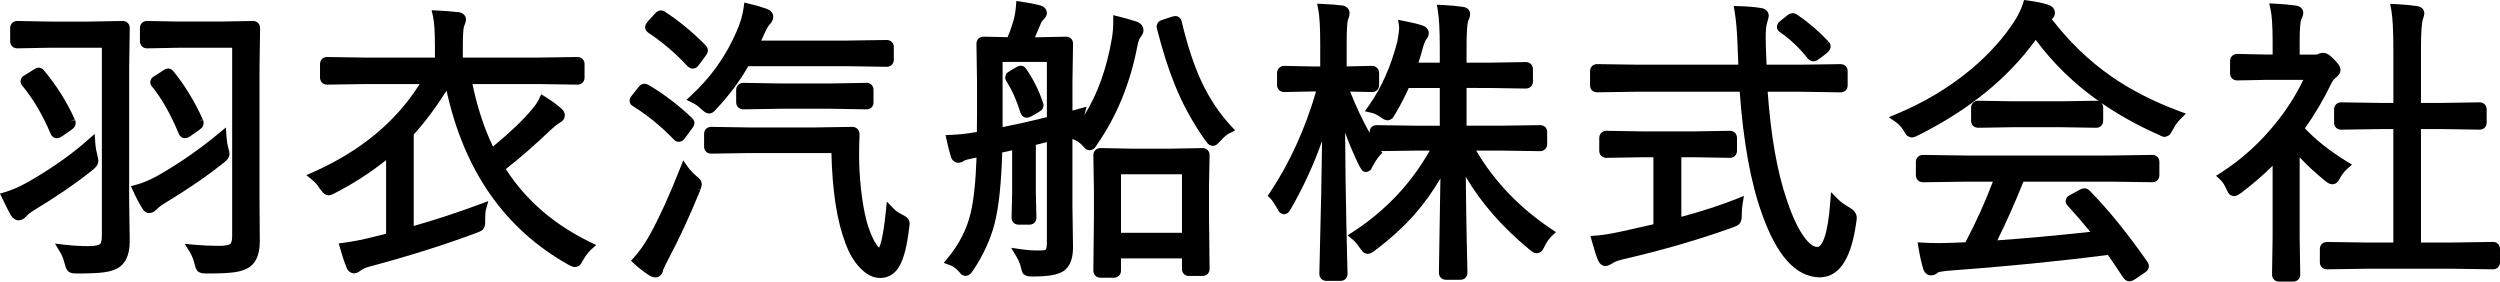
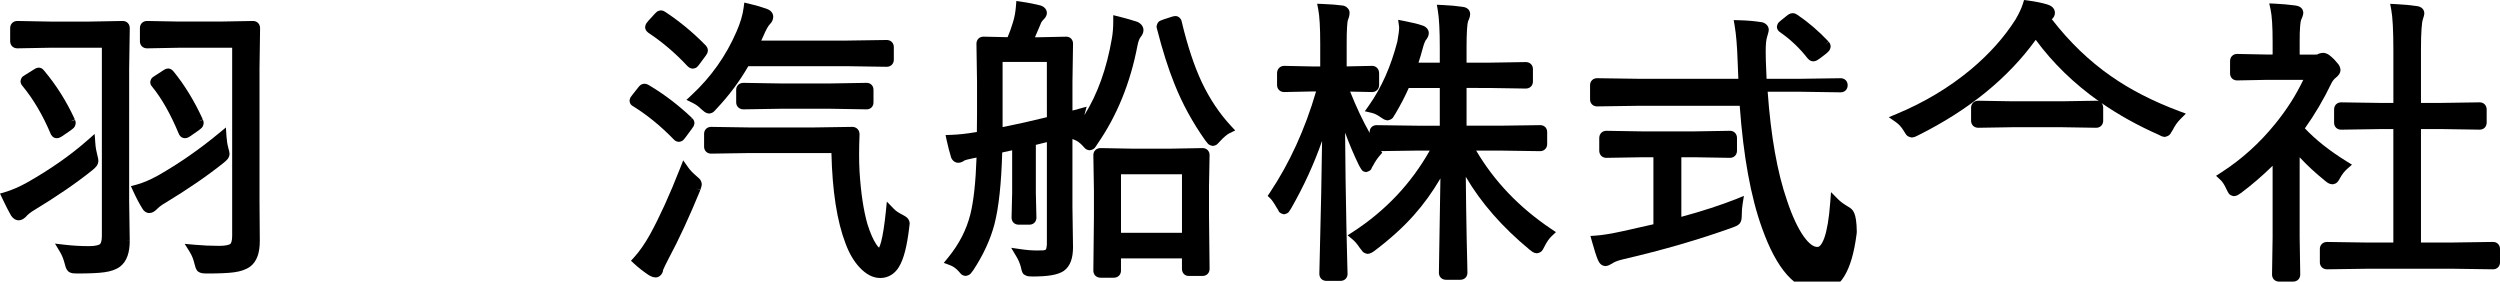
<svg xmlns="http://www.w3.org/2000/svg" version="1.1" id="レイヤー_1" x="0px" y="0px" width="184.87px" height="20.824px" viewBox="0 0 184.87 20.824" enable-background="new 0 0 184.87 20.824" xml:space="preserve">
  <g>
    <polygon points="16.551,11.055 16.552,11.055 16.551,11.055  " />
    <polygon points="6.873,11.623 6.873,11.623 6.873,11.623  " />
    <path d="M9.596,2.089c0-0.117-0.027-0.262-0.138-0.381C9.347,1.588,9.19,1.549,9.075,1.551L6.62,1.595H3.703l-2.41-0.044   c-0.12,0-0.264,0.027-0.384,0.139C0.79,1.803,0.75,1.959,0.752,2.074v0.978C0.75,3.165,0.788,3.322,0.909,3.436   c0.122,0.111,0.266,0.138,0.377,0.138L3.709,3.53h3.824v13.927c0.002,0.373-0.088,0.559-0.134,0.59   c-0.042,0.056-0.334,0.163-0.837,0.154c-0.596,0-1.192-0.035-1.788-0.104l-0.707-0.083l0.367,0.612   c0.144,0.235,0.264,0.534,0.358,0.895c0.068,0.227,0.076,0.367,0.262,0.555c0.248,0.171,0.386,0.13,0.647,0.148   c0.909,0,1.573-0.028,2.012-0.091c0.466-0.062,0.859-0.191,1.168-0.418c0.516-0.402,0.713-1.068,0.713-1.903h-0.35l0,0l0.35-0.006   l-0.043-2.977V5.07L9.596,2.089z" />
    <path d="M7.275,11.903c0-0.128-0.027-0.239-0.066-0.379c-0.087-0.329-0.14-0.633-0.159-0.913L6.999,9.904l-0.53,0.468   c-1.248,1.099-2.723,2.134-4.432,3.106c-0.596,0.332-1.146,0.573-1.645,0.72L0,14.313l0.175,0.371   c0.26,0.549,0.474,0.967,0.647,1.264c0.121,0.187,0.325,0.345,0.566,0.345c0.001,0,0.003,0,0.004,0   c0.237-0.013,0.369-0.126,0.507-0.246c0.145-0.173,0.344-0.342,0.637-0.513c1.703-1.031,3.133-2.015,4.296-2.95   C7.057,12.391,7.25,12.242,7.275,11.903z M6.873,11.623L6.873,11.623L6.873,11.623L6.873,11.623z" />
    <path d="M3.261,5.221C3.191,5.146,3.121,5.021,2.866,5c-0.237,0.026-0.25,0.084-0.383,0.152L1.884,5.525   c-0.132,0.117-0.292,0.087-0.369,0.48C1.526,6.204,1.61,6.29,1.68,6.377c0.79,0.963,1.478,2.13,2.055,3.492   c0.037,0.121,0.184,0.349,0.462,0.353c0.206-0.013,0.276-0.08,0.404-0.152l0.62-0.425C5.387,9.496,5.55,9.463,5.599,9.11   C5.595,8.989,5.574,8.952,5.55,8.869L5.218,8.98l0.317-0.146C4.929,7.511,4.17,6.305,3.261,5.221z" />
    <path d="M19.231,2.085c0-0.113-0.027-0.258-0.138-0.377c-0.111-0.12-0.268-0.159-0.383-0.157l-2.476,0.044h-2.96l-2.389-0.044   c-0.118,0-0.264,0.027-0.383,0.139c-0.12,0.113-0.157,0.27-0.155,0.385v0.978c-0.002,0.113,0.035,0.271,0.155,0.384   c0.122,0.111,0.266,0.138,0.377,0.138L13.28,3.53h3.888v13.927c0.002,0.367-0.086,0.547-0.134,0.579   c-0.027,0.044-0.326,0.153-0.837,0.145c-0.606,0-1.219-0.028-1.839-0.084l-0.701-0.066l0.373,0.6   c0.157,0.25,0.274,0.543,0.353,0.881c0.068,0.236,0.077,0.36,0.233,0.546c0.264,0.188,0.402,0.148,0.658,0.167   c0.917,0,1.587-0.028,2.033-0.089c0.472-0.063,0.872-0.193,1.188-0.418c0.521-0.39,0.717-1.058,0.717-1.905l-0.022-2.979V5.07   l0.043-2.981l-0.349-0.004l0,0H19.231z" />
    <path d="M16.976,11.376c-0.008-0.147-0.039-0.229-0.087-0.414h0.001c-0.074-0.269-0.12-0.555-0.14-0.855l-0.045-0.681L16.179,9.86   c-1.441,1.192-2.936,2.229-4.486,3.113c-0.614,0.34-1.157,0.566-1.61,0.685l-0.404,0.104l0.173,0.38   c0.227,0.499,0.456,0.932,0.688,1.299c0.073,0.146,0.269,0.313,0.499,0.313c0.004,0,0.008,0,0.013,0   c0.237-0.011,0.369-0.124,0.507-0.246c0.188-0.191,0.4-0.356,0.652-0.498c1.688-1.021,3.133-2.013,4.345-2.985   C16.762,11.85,16.952,11.71,16.976,11.376z M16.551,11.055L16.551,11.055L16.551,11.055L16.551,11.055z" />
    <path d="M12.837,5.29c-0.074-0.078-0.145-0.203-0.4-0.227c-0.223,0.021-0.27,0.089-0.394,0.159l-0.571,0.371   c-0.13,0.107-0.305,0.117-0.363,0.486c0.019,0.223,0.099,0.274,0.163,0.36c0.684,0.842,1.338,1.987,1.938,3.427   c0.037,0.123,0.184,0.351,0.462,0.354c0.198-0.009,0.292-0.08,0.414-0.159l0.602-0.418c0.163-0.148,0.326-0.182,0.375-0.534   c-0.002-0.113-0.027-0.175-0.054-0.251L14.682,8.98L15,8.836C14.381,7.479,13.659,6.297,12.837,5.29z" />
-     <path d="M37.403,12.501c1.021-0.793,2.138-1.767,3.353-2.924c0.27-0.251,0.489-0.418,0.608-0.486c0.171-0.074,0.4-0.26,0.402-0.561   c-0.002-0.25-0.155-0.434-0.311-0.549C41.2,7.745,40.827,7.475,40.356,7.18l-0.334-0.208l-0.167,0.354   c-0.113,0.237-0.28,0.488-0.507,0.748c-0.603,0.744-1.568,1.669-2.893,2.764c-0.651-1.356-1.159-2.896-1.518-4.623h4.836   l2.917,0.044c0.117,0,0.262-0.027,0.381-0.139c0.122-0.111,0.159-0.27,0.156-0.384V4.737c0.002-0.116-0.037-0.272-0.156-0.384   c-0.12-0.111-0.264-0.138-0.375-0.138l-2.927,0.043h-5.543V3.374c-0.006-0.816,0.051-1.356,0.084-1.41   c0.084-0.225,0.14-0.327,0.152-0.523c0-0.364-0.365-0.54-0.577-0.542c-0.546-0.058-1.047-0.099-1.507-0.119l-0.462-0.023   l0.103,0.45c0.089,0.373,0.143,1.113,0.143,2.168v0.883L27.12,4.259l-2.917-0.043c-0.118,0-0.264,0.026-0.383,0.138   c-0.12,0.113-0.157,0.271-0.155,0.384v0.999C23.663,5.851,23.7,6.007,23.822,6.12c0.12,0.113,0.266,0.139,0.377,0.139l2.925-0.044   h3.91c-1.755,2.785-4.363,4.949-7.86,6.506l-0.52,0.231l0.441,0.36c0.233,0.189,0.414,0.402,0.55,0.642   c0.245,0.26,0.237,0.414,0.637,0.49c0.208-0.011,0.317-0.08,0.501-0.173c1.364-0.702,2.621-1.515,3.768-2.43v5.442   c-0.245,0.065-0.52,0.135-0.827,0.207c-0.754,0.2-1.509,0.351-2.276,0.456l-0.4,0.055l0.111,0.388   c0.153,0.54,0.309,1.009,0.474,1.412c0.056,0.191,0.283,0.411,0.54,0.411c0.007,0,0.014,0,0.021-0.001   c0.244-0.019,0.33-0.108,0.497-0.218c0.12-0.102,0.351-0.213,0.703-0.297c2.896-0.777,5.512-1.604,7.86-2.482   c0.179-0.072,0.278-0.111,0.381-0.175c0.204-0.18,0.243-0.38,0.243-0.551v-0.214c-0.002-0.388,0.024-0.658,0.051-0.747l0.18-0.657   l-0.639,0.237c-1.62,0.601-3.246,1.136-4.877,1.604V9.944c0.843-0.923,1.651-2.004,2.429-3.242   c1.296,5.923,4.31,10.246,9.016,12.875c0.188,0.091,0.266,0.157,0.482,0.174c0.392-0.048,0.466-0.289,0.596-0.51   c0.198-0.344,0.402-0.61,0.583-0.772l0.388-0.351l-0.468-0.225C40.942,16.585,38.878,14.793,37.403,12.501z" />
    <path d="M51.485,13.006c-0.256-0.219-0.456-0.429-0.588-0.618l-0.375-0.53l-0.237,0.604c-0.763,1.944-1.505,3.577-2.226,4.89   c-0.384,0.683-0.773,1.241-1.167,1.674l-0.233,0.256l0.255,0.237c0.301,0.278,0.646,0.546,1.031,0.806   c0.173,0.107,0.326,0.184,0.528,0.19c0.008,0,0.017,0,0.025,0c0.306,0,0.534-0.327,0.536-0.55c0.001-0.002,0.005-0.011,0.014-0.032   c0.05-0.126,0.184-0.404,0.39-0.8c0.759-1.414,1.54-3.104,2.346-5.067l-0.324-0.132l0.33,0.113c0.06-0.184,0.097-0.273,0.105-0.437   C51.848,13.254,51.681,13.195,51.485,13.006z" />
    <path d="M47.945,2.424c1.037,0.688,1.988,1.497,2.872,2.445c0.101,0.093,0.194,0.194,0.417,0.208   c0.332-0.043,0.369-0.197,0.49-0.332l0.455-0.614h0.001c0.076-0.115,0.152-0.191,0.167-0.403c-0.008-0.207-0.107-0.31-0.188-0.396   c-0.903-0.926-1.893-1.744-2.966-2.453c-0.093-0.05-0.155-0.103-0.322-0.111c-0.307,0.037-0.354,0.167-0.488,0.291l-0.438,0.479   c-0.111,0.156-0.208,0.193-0.241,0.474C47.73,2.28,47.854,2.336,47.945,2.424z" />
    <path d="M50.759,7.385l0.461,0.225c0.227,0.108,0.439,0.262,0.635,0.459c0.216,0.167,0.264,0.287,0.581,0.328   c0.328-0.039,0.394-0.196,0.551-0.356c0.907-0.958,1.694-2.013,2.349-3.146h7.326l2.896,0.044c0.118,0,0.262-0.027,0.382-0.139   c0.119-0.113,0.159-0.27,0.156-0.383V3.481c0.002-0.115-0.037-0.271-0.156-0.385c-0.12-0.111-0.264-0.139-0.377-0.139l-2.905,0.043   h-6.364c0.078-0.17,0.132-0.287,0.157-0.344c0.2-0.475,0.383-0.777,0.476-0.861c0.144-0.141,0.253-0.339,0.253-0.56   c-0.008-0.342-0.284-0.517-0.501-0.589c-0.353-0.128-0.773-0.248-1.262-0.365l-0.377-0.091l-0.052,0.388   c-0.066,0.516-0.237,1.103-0.521,1.752c-0.775,1.798-1.884,3.362-3.333,4.707L50.759,7.385z" />
    <path d="M66.75,15.886c-0.299-0.146-0.513-0.297-0.646-0.435l-0.523-0.542l-0.076,0.75c-0.103,0.996-0.221,1.74-0.344,2.21   c-0.055,0.205-0.112,0.359-0.156,0.447c-0.051-0.046-0.121-0.122-0.196-0.232c-0.225-0.332-0.458-0.85-0.672-1.538   c-0.282-1-0.478-2.293-0.575-3.859c-0.022-0.384-0.033-0.808-0.033-1.268c0-0.445,0.01-0.935,0.033-1.468   c0-0.134-0.029-0.285-0.144-0.408c-0.116-0.124-0.278-0.163-0.4-0.161l-2.872,0.043h-4.7l-2.853-0.043   c-0.116,0-0.266,0.031-0.381,0.146c-0.116,0.115-0.146,0.266-0.145,0.377v0.935c-0.002,0.108,0.029,0.26,0.145,0.375   c0.115,0.115,0.266,0.146,0.377,0.146l2.862-0.044h6.032c0.066,2.805,0.407,5.034,1.049,6.704c0.268,0.718,0.614,1.312,1.049,1.77   c0.452,0.478,0.955,0.765,1.501,0.765c0.009,0,0.019,0,0.028,0c0.56,0,1.053-0.304,1.354-0.798   c0.375-0.603,0.606-1.557,0.771-2.928h0c0.021-0.145,0.033-0.231,0.036-0.319C67.233,16.134,66.983,16.018,66.75,15.886z" />
    <path d="M61.444,6.17h-3.818l-2.639-0.043c-0.118,0-0.26,0.024-0.383,0.132c-0.124,0.109-0.167,0.272-0.165,0.392v0.913   c-0.004,0.117,0.041,0.28,0.167,0.39c0.124,0.109,0.264,0.132,0.377,0.132l2.647-0.043h3.82l2.637,0.043c0.002,0,0.005,0,0.008,0   c0.115,0,0.271-0.044,0.374-0.163c0.103-0.119,0.124-0.255,0.124-0.358V6.65c0-0.105-0.021-0.239-0.124-0.36   c-0.105-0.122-0.264-0.165-0.377-0.163L61.444,6.17z" />
    <path d="M46.854,7.881c1.016,0.633,2.004,1.438,2.946,2.406c0.077,0.078,0.175,0.191,0.402,0.204   c0.33-0.044,0.369-0.198,0.49-0.332l0.456-0.616c0.101-0.178,0.163-0.15,0.208-0.443c-0.021-0.237-0.113-0.284-0.175-0.363   l-0.249,0.245l0,0l0,0l0.242-0.255c-1.002-0.955-2.072-1.769-3.212-2.443c-0.086-0.047-0.175-0.089-0.307-0.091   c-0.274,0.017-0.381,0.174-0.478,0.297l-0.431,0.545c-0.082,0.115-0.171,0.179-0.193,0.422C46.591,7.768,46.76,7.813,46.854,7.881z   " />
    <path d="M88.875,6.092c-0.559-1.188-1.058-2.684-1.489-4.487c-0.01-0.139-0.179-0.423-0.47-0.419   c-0.136,0.007-0.214,0.035-0.33,0.074l-0.552,0.18c-0.18,0.097-0.418,0.054-0.509,0.505c0,0.063,0.01,0.122,0.027,0.171   c0.406,1.588,0.835,2.948,1.286,4.063c0.583,1.472,1.346,2.87,2.284,4.197c0.177,0.188,0.18,0.349,0.565,0.416   c0.34-0.051,0.359-0.185,0.516-0.329c0.301-0.332,0.563-0.54,0.711-0.608l0.427-0.208L91.02,9.302   C90.17,8.385,89.457,7.314,88.875,6.092z" />
    <path d="M81.153,10.645c1.445-2.083,2.437-4.521,2.96-7.27c0.062-0.334,0.161-0.551,0.237-0.639   c0.111-0.143,0.204-0.293,0.208-0.501c0.004-0.332-0.27-0.563-0.518-0.642c-0.501-0.156-0.923-0.276-1.284-0.364l-0.433-0.107   v0.447c0,0.476-0.035,0.902-0.103,1.28c-0.383,2.232-1.064,4.117-2.034,5.67c0.003-0.014,0.006-0.027,0.01-0.04l0.157-0.59   l-0.587,0.163l-0.46,0.124V6.06l0.043-2.82c0-0.109-0.021-0.243-0.124-0.365c-0.103-0.121-0.264-0.165-0.375-0.163l-2.082,0.044   h-0.235l0.394-0.92c0.06-0.173,0.124-0.271,0.181-0.33c0.145-0.154,0.283-0.257,0.308-0.548c-0.013-0.343-0.285-0.491-0.48-0.557   c-0.447-0.113-0.905-0.2-1.408-0.274l-0.371-0.054l-0.029,0.373c-0.035,0.443-0.107,0.844-0.221,1.2   c-0.122,0.406-0.254,0.772-0.396,1.104l-1.776-0.039c-0.12,0-0.268,0.031-0.383,0.146s-0.146,0.264-0.146,0.378l0.043,2.828v2.348   c0,0.564-0.003,1.017-0.012,1.351l-0.151,0.022c-0.618,0.105-1.198,0.169-1.746,0.189l-0.418,0.015L70.01,10.4   c0.109,0.484,0.208,0.868,0.299,1.157c0.033,0.188,0.225,0.48,0.548,0.48c0.186-0.003,0.338-0.077,0.472-0.174l0-0.001   c0.001,0,0.002-0.001,0.004-0.003c0.04-0.019,0.272-0.088,0.602-0.152l0.278-0.055c-0.061,1.813-0.214,3.21-0.451,4.171   c-0.287,1.157-0.837,2.233-1.66,3.235L69.79,19.44l0.464,0.171c0.229,0.083,0.452,0.239,0.672,0.491   c0.115,0.115,0.15,0.26,0.48,0.303c0.39-0.065,0.408-0.245,0.58-0.445c0.736-1.125,1.255-2.251,1.552-3.381   c0.321-1.239,0.507-2.998,0.574-5.304c0.19-0.04,0.435-0.094,0.735-0.16v3.151l-0.043,1.817c0,0.118,0.031,0.269,0.146,0.386   c0.115,0.115,0.266,0.145,0.375,0.145h0.796c0.111,0,0.26-0.029,0.375-0.145c0.115-0.117,0.148-0.268,0.146-0.377l-0.043-1.835   v-3.544l0.816-0.202v7.578c-0.048,0.419-0.052,0.378-0.262,0.425c-0.169,0.005-0.326,0.009-0.464,0.009   c-0.36,0-0.754-0.029-1.185-0.093l-0.728-0.105l0.377,0.633c0.157,0.26,0.268,0.521,0.338,0.79c0.054,0.218,0.054,0.329,0.19,0.521   c0.311,0.212,0.418,0.158,0.697,0.179c1.082-0.008,1.81-0.099,2.292-0.416c0.497-0.36,0.678-0.983,0.678-1.759l-0.043-2.96v-5.029   l0.122,0.045c0.229,0.084,0.452,0.241,0.674,0.494c0.117,0.117,0.169,0.254,0.478,0.291C80.971,11.055,81.008,10.848,81.153,10.645   z M77.415,8.665c-1.112,0.276-2.204,0.52-3.275,0.729V4.581h3.273L77.415,8.665z" />
    <path d="M89.446,11.479c0.002-0.117-0.029-0.268-0.144-0.383c-0.116-0.115-0.266-0.146-0.377-0.145l-2.412,0.043h-2.733   L81.4,10.951c-0.118,0-0.26,0.022-0.384,0.132c-0.124,0.107-0.167,0.272-0.165,0.39l0.043,2.627v1.929l-0.043,3.981   c-0.002,0.121,0.041,0.284,0.165,0.394c0.124,0.107,0.266,0.132,0.379,0.132h0.967c0.111,0,0.256-0.026,0.375-0.14   c0.122-0.111,0.159-0.269,0.157-0.382v-0.907h4.508l0.002,0.767c0,0.105,0.017,0.235,0.116,0.359   c0.099,0.126,0.266,0.177,0.383,0.173h1.021c0.115,0.002,0.272-0.035,0.386-0.156c0.109-0.118,0.138-0.265,0.136-0.376h-0.348   l0.348-0.004l-0.043-3.931v-2.157L89.446,11.479z M87.405,12.885v4.329h-4.51v-4.329H87.405z" />
-     <path d="M75.453,8.311c0.054,0.138,0.138,0.369,0.464,0.397c0.196-0.015,0.264-0.07,0.41-0.138l0.474-0.276   c0.145-0.124,0.301-0.107,0.367-0.484c-0.002-0.093-0.019-0.146-0.039-0.21h-0.001c-0.294-0.896-0.707-1.727-1.233-2.491   c-0.066-0.082-0.145-0.229-0.406-0.249c-0.189,0.013-0.248,0.066-0.359,0.122L74.707,5.23c-0.138,0.124-0.299,0.089-0.375,0.484   c0.006,0.143,0.043,0.206,0.081,0.287C74.832,6.646,75.174,7.403,75.453,8.311z" />
    <path d="M109.159,11.135h1.71l3.013,0.043c0.123,0.004,0.286-0.041,0.396-0.165s0.132-0.266,0.132-0.377V9.755   c0.002-0.111-0.041-0.271-0.163-0.377c-0.119-0.104-0.255-0.124-0.358-0.124l-3.024,0.041h-2.416V6.504l1.701,0.002l2.672,0.043   c0.115,0,0.262-0.028,0.381-0.14c0.12-0.113,0.157-0.269,0.154-0.382V5.114c0.003-0.115-0.034-0.272-0.154-0.384   c-0.119-0.111-0.266-0.14-0.377-0.14l-2.681,0.043h-1.696V3.513c-0.004-1.083,0.054-1.785,0.111-1.944   c0.006-0.015,0.013-0.029,0.013-0.029c0.014-0.028,0.032-0.069,0.058-0.121c0.056-0.148,0.086-0.269,0.086-0.396   c-0.03-0.413-0.396-0.508-0.6-0.522c-0.431-0.063-0.913-0.108-1.433-0.13l-0.431-0.019l0.071,0.427   c0.096,0.563,0.146,1.491,0.145,2.757v1.099h-1.575c0.112-0.342,0.223-0.714,0.33-1.117c0.085-0.332,0.189-0.514,0.188-0.518   c0.137-0.169,0.237-0.321,0.245-0.551c0-0.325-0.286-0.52-0.496-0.57c-0.269-0.1-0.695-0.204-1.291-0.32l-0.48-0.093l0.066,0.485   c0.004,0.028,0.006,0.06,0.006,0.093c0.002,0.183-0.041,0.54-0.132,1.03c-0.475,1.841-1.178,3.42-2.103,4.728l-0.302,0.425   l0.51,0.119c0.193,0.044,0.41,0.145,0.646,0.317c0.201,0.124,0.284,0.217,0.54,0.239c0.44-0.095,0.396-0.278,0.564-0.492   c0.412-0.699,0.742-1.335,0.988-1.903h2.296v2.789h-1.647l-3.012-0.041c-0.111,0-0.247,0.021-0.367,0.124   c-0.121,0.105-0.163,0.266-0.16,0.377v0.076c-0.497-0.877-0.979-1.896-1.444-3.058l1.615,0.033c0.119,0,0.268-0.032,0.383-0.146   c0.114-0.113,0.146-0.264,0.146-0.375V5.426c-0.002-0.115-0.022-0.254-0.128-0.38c-0.103-0.127-0.271-0.179-0.394-0.175   L99.584,4.91V3.224c-0.006-1.01,0.052-1.661,0.087-1.731c0.076-0.18,0.126-0.353,0.128-0.536c0.012-0.321-0.312-0.536-0.521-0.549   c-0.393-0.053-0.864-0.09-1.436-0.113L97.4,0.277l0.085,0.434c0.091,0.47,0.145,1.327,0.143,2.533v1.67h-0.594l-2.056-0.043   c-0.13-0.004-0.295,0.041-0.406,0.167s-0.136,0.271-0.136,0.388v0.859c-0.002,0.113,0.035,0.271,0.156,0.384   c0.12,0.111,0.266,0.138,0.38,0.138l2.067-0.043h0.282c-0.821,2.81-1.962,5.299-3.416,7.479l-0.163,0.245l0.213,0.204   c0.074,0.064,0.258,0.32,0.484,0.716c0.148,0.173,0.052,0.328,0.509,0.443c0.41-0.083,0.376-0.252,0.52-0.425   c0.938-1.637,1.704-3.306,2.297-5.006c-0.031,2.508-0.085,5.15-0.158,7.93l-0.044,1.89c0,0.12,0.029,0.269,0.145,0.384   c0.117,0.117,0.268,0.148,0.379,0.146h1.039c0.004,0,0.007,0,0.011,0c0.11,0,0.255-0.032,0.367-0.146   c0.115-0.115,0.146-0.264,0.145-0.375c0-0.054-0.007-0.301-0.021-0.783c-0.021-0.965-0.043-1.85-0.063-2.653   c-0.05-2.396-0.082-4.73-0.098-7.002c0.32,0.864,0.665,1.674,1.033,2.429c0.059,0.111,0.105,0.192,0.155,0.264   c0.072,0.059,0.041,0.167,0.364,0.223c0.467-0.121,0.359-0.282,0.508-0.468c0.156-0.299,0.327-0.555,0.507-0.759l0.18-0.208   l-0.083-0.118l2.695-0.038h0.9c-1.379,2.442-3.265,4.441-5.672,6.007l-0.401,0.26l0.369,0.304c0.162,0.132,0.348,0.349,0.544,0.643   c0.189,0.196,0.156,0.345,0.561,0.425c0.239-0.019,0.328-0.104,0.501-0.214c1.171-0.885,2.145-1.767,2.93-2.653   c0.712-0.798,1.365-1.701,1.958-2.713c-0.021,1.586-0.051,3.435-0.09,5.548c-0.013,0.876-0.021,1.342-0.021,1.424   c-0.002,0.111,0.03,0.26,0.145,0.376c0.115,0.115,0.266,0.146,0.377,0.146h1.065c0.111,0,0.26-0.032,0.376-0.146   c0.113-0.114,0.146-0.265,0.146-0.376c0-0.069-0.004-0.271-0.012-0.631c-0.022-0.926-0.035-1.559-0.044-1.902   c-0.031-1.645-0.054-3.164-0.065-4.559c1.132,1.933,2.706,3.727,4.713,5.385c0.198,0.135,0.239,0.235,0.536,0.272   c0.394-0.052,0.451-0.293,0.566-0.497c0.174-0.349,0.359-0.605,0.532-0.769l0.321-0.301l-0.366-0.244   C112.348,15.344,110.508,13.421,109.159,11.135z" />
-     <path d="M136.704,15.306c-0.341-0.198-0.597-0.387-0.765-0.556l-0.539-0.542l-0.059,0.763c-0.086,1.185-0.239,2.067-0.434,2.615   c-0.205,0.57-0.409,0.685-0.494,0.67c-0.542,0.068-1.462-0.994-2.27-3.438c-0.712-2.051-1.19-4.73-1.428-8.033h2.44l2.948,0.043   c0.117,0,0.267-0.031,0.382-0.146c0.114-0.114,0.146-0.265,0.145-0.376V5.264c0.002-0.112-0.03-0.261-0.145-0.377   c-0.115-0.115-0.265-0.146-0.376-0.145l-2.96,0.042h-2.515c-0.035-0.879-0.054-1.345-0.054-1.346   c-0.006-0.273-0.01-0.499-0.01-0.688c-0.002-0.525,0.045-0.894,0.099-1.047c0.081-0.31,0.112-0.355,0.127-0.531   c0.012-0.354-0.346-0.576-0.59-0.582c-0.473-0.075-1-0.118-1.577-0.135l-0.426-0.011l0.072,0.42   c0.109,0.641,0.185,1.527,0.22,2.648c0.022,0.575,0.04,1.001,0.052,1.271h-7.488l-2.949-0.042   c-0.116-0.002-0.268,0.029-0.383,0.147c-0.116,0.115-0.146,0.264-0.145,0.374v1.042c-0.002,0.111,0.028,0.26,0.145,0.376   c0.115,0.115,0.267,0.146,0.378,0.146l2.959-0.043h7.584c0.27,3.715,0.814,6.728,1.652,9.05c1.068,2.991,2.445,4.657,4.283,4.679   c1.544-0.035,2.356-1.584,2.698-4.173c0.014-0.087,0.024-0.164,0.024-0.249C137.29,15.699,137.015,15.492,136.704,15.306z" />
+     <path d="M136.704,15.306c-0.341-0.198-0.597-0.387-0.765-0.556l-0.539-0.542l-0.059,0.763c-0.086,1.185-0.239,2.067-0.434,2.615   c-0.205,0.57-0.409,0.685-0.494,0.67c-0.542,0.068-1.462-0.994-2.27-3.438c-0.712-2.051-1.19-4.73-1.428-8.033h2.44l2.948,0.043   c0.117,0,0.267-0.031,0.382-0.146c0.114-0.114,0.146-0.265,0.145-0.376c0.002-0.112-0.03-0.261-0.145-0.377   c-0.115-0.115-0.265-0.146-0.376-0.145l-2.96,0.042h-2.515c-0.035-0.879-0.054-1.345-0.054-1.346   c-0.006-0.273-0.01-0.499-0.01-0.688c-0.002-0.525,0.045-0.894,0.099-1.047c0.081-0.31,0.112-0.355,0.127-0.531   c0.012-0.354-0.346-0.576-0.59-0.582c-0.473-0.075-1-0.118-1.577-0.135l-0.426-0.011l0.072,0.42   c0.109,0.641,0.185,1.527,0.22,2.648c0.022,0.575,0.04,1.001,0.052,1.271h-7.488l-2.949-0.042   c-0.116-0.002-0.268,0.029-0.383,0.147c-0.116,0.115-0.146,0.264-0.145,0.374v1.042c-0.002,0.111,0.028,0.26,0.145,0.376   c0.115,0.115,0.267,0.146,0.378,0.146l2.959-0.043h7.584c0.27,3.715,0.814,6.728,1.652,9.05c1.068,2.991,2.445,4.657,4.283,4.679   c1.544-0.035,2.356-1.584,2.698-4.173c0.014-0.087,0.024-0.164,0.024-0.249C137.29,15.699,137.015,15.492,136.704,15.306z" />
    <path d="M131.648,2.392c0.767,0.536,1.438,1.175,2.005,1.904c0.109,0.111,0.196,0.228,0.438,0.244   c0.254-0.025,0.316-0.112,0.485-0.22l0.468-0.357c0.15-0.15,0.295-0.213,0.33-0.524c-0.006-0.183-0.084-0.275-0.146-0.356   l-0.267,0.228l0.254-0.241c-0.719-0.761-1.479-1.416-2.282-1.962c-0.097-0.061-0.188-0.129-0.367-0.135   c-0.246,0.017-0.34,0.12-0.478,0.224l-0.377,0.304c-0.126,0.124-0.271,0.163-0.313,0.487C131.41,2.229,131.562,2.334,131.648,2.392   z" />
    <path d="M124.332,16.034v-4.406h0.951l2.636,0.044c0.12,0.002,0.277-0.035,0.389-0.155c0.113-0.12,0.139-0.265,0.139-0.376v-0.924   c0-0.114-0.023-0.255-0.131-0.379c-0.109-0.124-0.272-0.169-0.391-0.165l-2.647,0.043h-3.829L118.8,9.673   c-0.124-0.002-0.283,0.035-0.398,0.157c-0.114,0.122-0.141,0.271-0.141,0.387v0.924c0,0.113,0.031,0.267,0.148,0.382   c0.118,0.12,0.271,0.151,0.385,0.149l2.658-0.044h0.814v4.956l-2.261,0.51c-0.834,0.183-1.495,0.292-1.967,0.325l-0.428,0.03   l0.114,0.412c0.182,0.646,0.32,1.085,0.436,1.354c0.089,0.192,0.213,0.437,0.559,0.461c0.237-0.022,0.306-0.093,0.509-0.198   c0.122-0.093,0.38-0.204,0.765-0.296c2.973-0.688,5.687-1.478,8.137-2.362c0.221-0.089,0.352-0.118,0.513-0.287   c0.169-0.231,0.145-0.396,0.159-0.655c0-0.275,0.021-0.536,0.06-0.782l0.098-0.613l-0.573,0.233   C127.254,15.167,125.901,15.607,124.332,16.034z" />
-     <path d="M159.162,11.455l-3.048,0.044h-10.875l-3.015-0.044c-0.118,0-0.259,0.024-0.383,0.133c-0.125,0.107-0.168,0.271-0.166,0.39   v0.979c-0.002,0.116,0.041,0.28,0.166,0.39c0.124,0.108,0.267,0.131,0.379,0.131l3.023-0.042h2.124   c-0.553,1.474-1.229,2.966-2.025,4.479c-0.332,0.021-0.576,0.03-0.726,0.03c-0.493,0.021-0.922,0.031-1.302,0.031   c-0.367,0-0.724-0.011-1.074-0.031l-0.439-0.026l0.073,0.435c0.102,0.605,0.215,1.111,0.344,1.528   c0.052,0.212,0.259,0.485,0.572,0.481c0.197,0.004,0.392-0.088,0.524-0.22v0.002c0.066-0.031,0.301-0.083,0.639-0.116   c4.324-0.315,8.301-0.709,11.919-1.178c0.25,0.35,0.628,0.907,1.127,1.665c0.102,0.126,0.2,0.27,0.464,0.288   c0.214-0.017,0.275-0.081,0.423-0.157l0.697-0.473c0.128-0.09,0.305-0.199,0.325-0.494c-0.006-0.163-0.068-0.253-0.118-0.331   c-1.505-2.145-2.926-3.896-4.27-5.254c-0.082-0.083-0.213-0.168-0.377-0.168c-0.155,0.006-0.24,0.05-0.351,0.102l-0.657,0.36   c-0.128,0.089-0.325,0.102-0.384,0.479c0.007,0.194,0.1,0.296,0.179,0.377c0.594,0.651,1.143,1.285,1.64,1.9   c-2.464,0.269-4.755,0.477-6.874,0.628c0.653-1.313,1.298-2.758,1.934-4.339h6.489l3.036,0.042   c0.115,0.002,0.265-0.029,0.379-0.144c0.116-0.115,0.149-0.265,0.147-0.377v-0.979c0.002-0.112-0.031-0.262-0.146-0.377   C159.421,11.486,159.271,11.455,159.162,11.455z" />
    <path d="M156.105,5.633c-1.622-1.131-3.08-2.533-4.378-4.214c0.129-0.094,0.242-0.297,0.231-0.484   c-0.017-0.371-0.319-0.532-0.558-0.603c-0.4-0.123-0.877-0.218-1.433-0.293L149.675,0l-0.088,0.282   c-0.093,0.307-0.273,0.696-0.539,1.154c-0.829,1.307-1.924,2.538-3.281,3.679c-1.62,1.35-3.454,2.452-5.507,3.307l-0.587,0.244   l0.521,0.365c0.222,0.155,0.412,0.363,0.578,0.637c0.157,0.214,0.166,0.425,0.589,0.5c0.207-0.011,0.317-0.079,0.502-0.171   c3.722-1.86,6.622-4.213,8.675-7.051c1.271,1.725,2.829,3.237,4.671,4.538c-0.072-0.027-0.145-0.036-0.205-0.035l-2.583,0.042   h-3.561l-2.563-0.042c-0.116,0-0.264,0.025-0.382,0.137c-0.122,0.114-0.159,0.271-0.157,0.386v0.956   c-0.002,0.112,0.035,0.27,0.157,0.384c0.118,0.111,0.266,0.137,0.378,0.137l2.571-0.042h3.562l2.571,0.042   c0.116,0.002,0.268-0.029,0.383-0.146c0.116-0.116,0.146-0.266,0.146-0.375V7.972c0-0.103-0.024-0.238-0.119-0.35   c1.275,0.881,2.684,1.663,4.225,2.345c0.159,0.076,0.236,0.143,0.454,0.159c0.452-0.098,0.414-0.294,0.597-0.537   c0.147-0.301,0.334-0.562,0.574-0.802l0.386-0.384l-0.51-0.191C159.206,7.491,157.53,6.63,156.105,5.633z" />
    <path d="M170.057,11.633c0.526,0.571,1.163,1.159,1.912,1.767c0.148,0.114,0.274,0.216,0.51,0.229   c0.352-0.031,0.451-0.264,0.553-0.447c0.154-0.282,0.337-0.518,0.537-0.692l0.355-0.313l-0.401-0.247   c-1.245-0.771-2.272-1.582-3.083-2.438c0.731-1.023,1.392-2.146,1.979-3.366c0.096-0.179,0.21-0.308,0.327-0.393   c0.177-0.144,0.326-0.318,0.33-0.574c-0.048-0.365-0.214-0.461-0.472-0.769c-0.289-0.269-0.462-0.456-0.812-0.484   c-0.12,0.002-0.201,0.028-0.306,0.06l-0.054,0.019l-0.041,0.031c0,0.005-0.038,0.023-0.191,0.02h-1.144V3.072   c-0.009-0.925,0.064-1.536,0.1-1.576c0.096-0.23,0.16-0.357,0.17-0.562c-0.033-0.409-0.384-0.501-0.588-0.528   c-0.503-0.066-0.994-0.111-1.477-0.133l-0.455-0.021l0.098,0.445c0.098,0.44,0.154,1.262,0.152,2.418V4.03l-0.379,0.003   l-2.239-0.044c-0.12-0.002-0.278,0.035-0.391,0.156c-0.112,0.12-0.138,0.266-0.138,0.378v0.902c-0.002,0.11,0.029,0.26,0.146,0.376   c0.114,0.115,0.265,0.146,0.377,0.146l2.251-0.043h2.641c-0.539,1.129-1.226,2.205-2.058,3.23   c-1.163,1.441-2.497,2.647-4.014,3.622l-0.38,0.245l0.332,0.308c0.134,0.119,0.292,0.354,0.445,0.701   c0.125,0.199,0.121,0.422,0.545,0.497c0.266-0.027,0.322-0.114,0.523-0.235c0.813-0.61,1.591-1.28,2.338-2.011v5.281l-0.042,2.742   c0,0.119,0.024,0.265,0.137,0.385c0.115,0.119,0.271,0.156,0.385,0.154h1.031c0.004,0,0.008,0,0.011,0   c0.113,0,0.26-0.033,0.374-0.147c0.116-0.116,0.15-0.271,0.147-0.385l-0.043-2.755V11.633z" />
    <path d="M184.725,18.036c-0.114-0.116-0.264-0.147-0.376-0.146l-3.023,0.044h-2.3v-8.39h1.521l2.809,0.043   c0.116,0,0.265-0.028,0.381-0.143c0.116-0.117,0.147-0.269,0.147-0.379V8.1c0-0.112-0.027-0.258-0.138-0.376   c-0.112-0.121-0.27-0.158-0.384-0.156l-2.819,0.042h-1.517V3.632c-0.002-1.198,0.061-1.979,0.134-2.18   c0.066-0.222,0.107-0.319,0.114-0.484c-0.021-0.391-0.379-0.509-0.576-0.52c-0.429-0.066-0.932-0.114-1.508-0.142l-0.442-0.022   l0.081,0.437c0.1,0.524,0.156,1.524,0.156,2.954v3.935h-1.036l-2.819-0.042c-0.122-0.002-0.278,0.035-0.391,0.156   c-0.11,0.118-0.137,0.264-0.137,0.376v0.967c-0.002,0.11,0.028,0.262,0.146,0.379c0.116,0.114,0.266,0.143,0.376,0.143l2.83-0.043   h1.029v8.39h-1.872l-3.013-0.044c-0.118,0-0.26,0.022-0.384,0.131c-0.125,0.108-0.169,0.272-0.165,0.391v0.978   c-0.004,0.118,0.04,0.282,0.165,0.391c0.124,0.108,0.266,0.131,0.378,0.131l3.023-0.043h6.214l3.013,0.043c0.004,0,0.008,0,0.012,0   c0.116,0,0.261-0.032,0.371-0.146c0.116-0.114,0.147-0.264,0.146-0.376v-0.978C184.872,18.3,184.841,18.15,184.725,18.036z" />
  </g>
</svg>